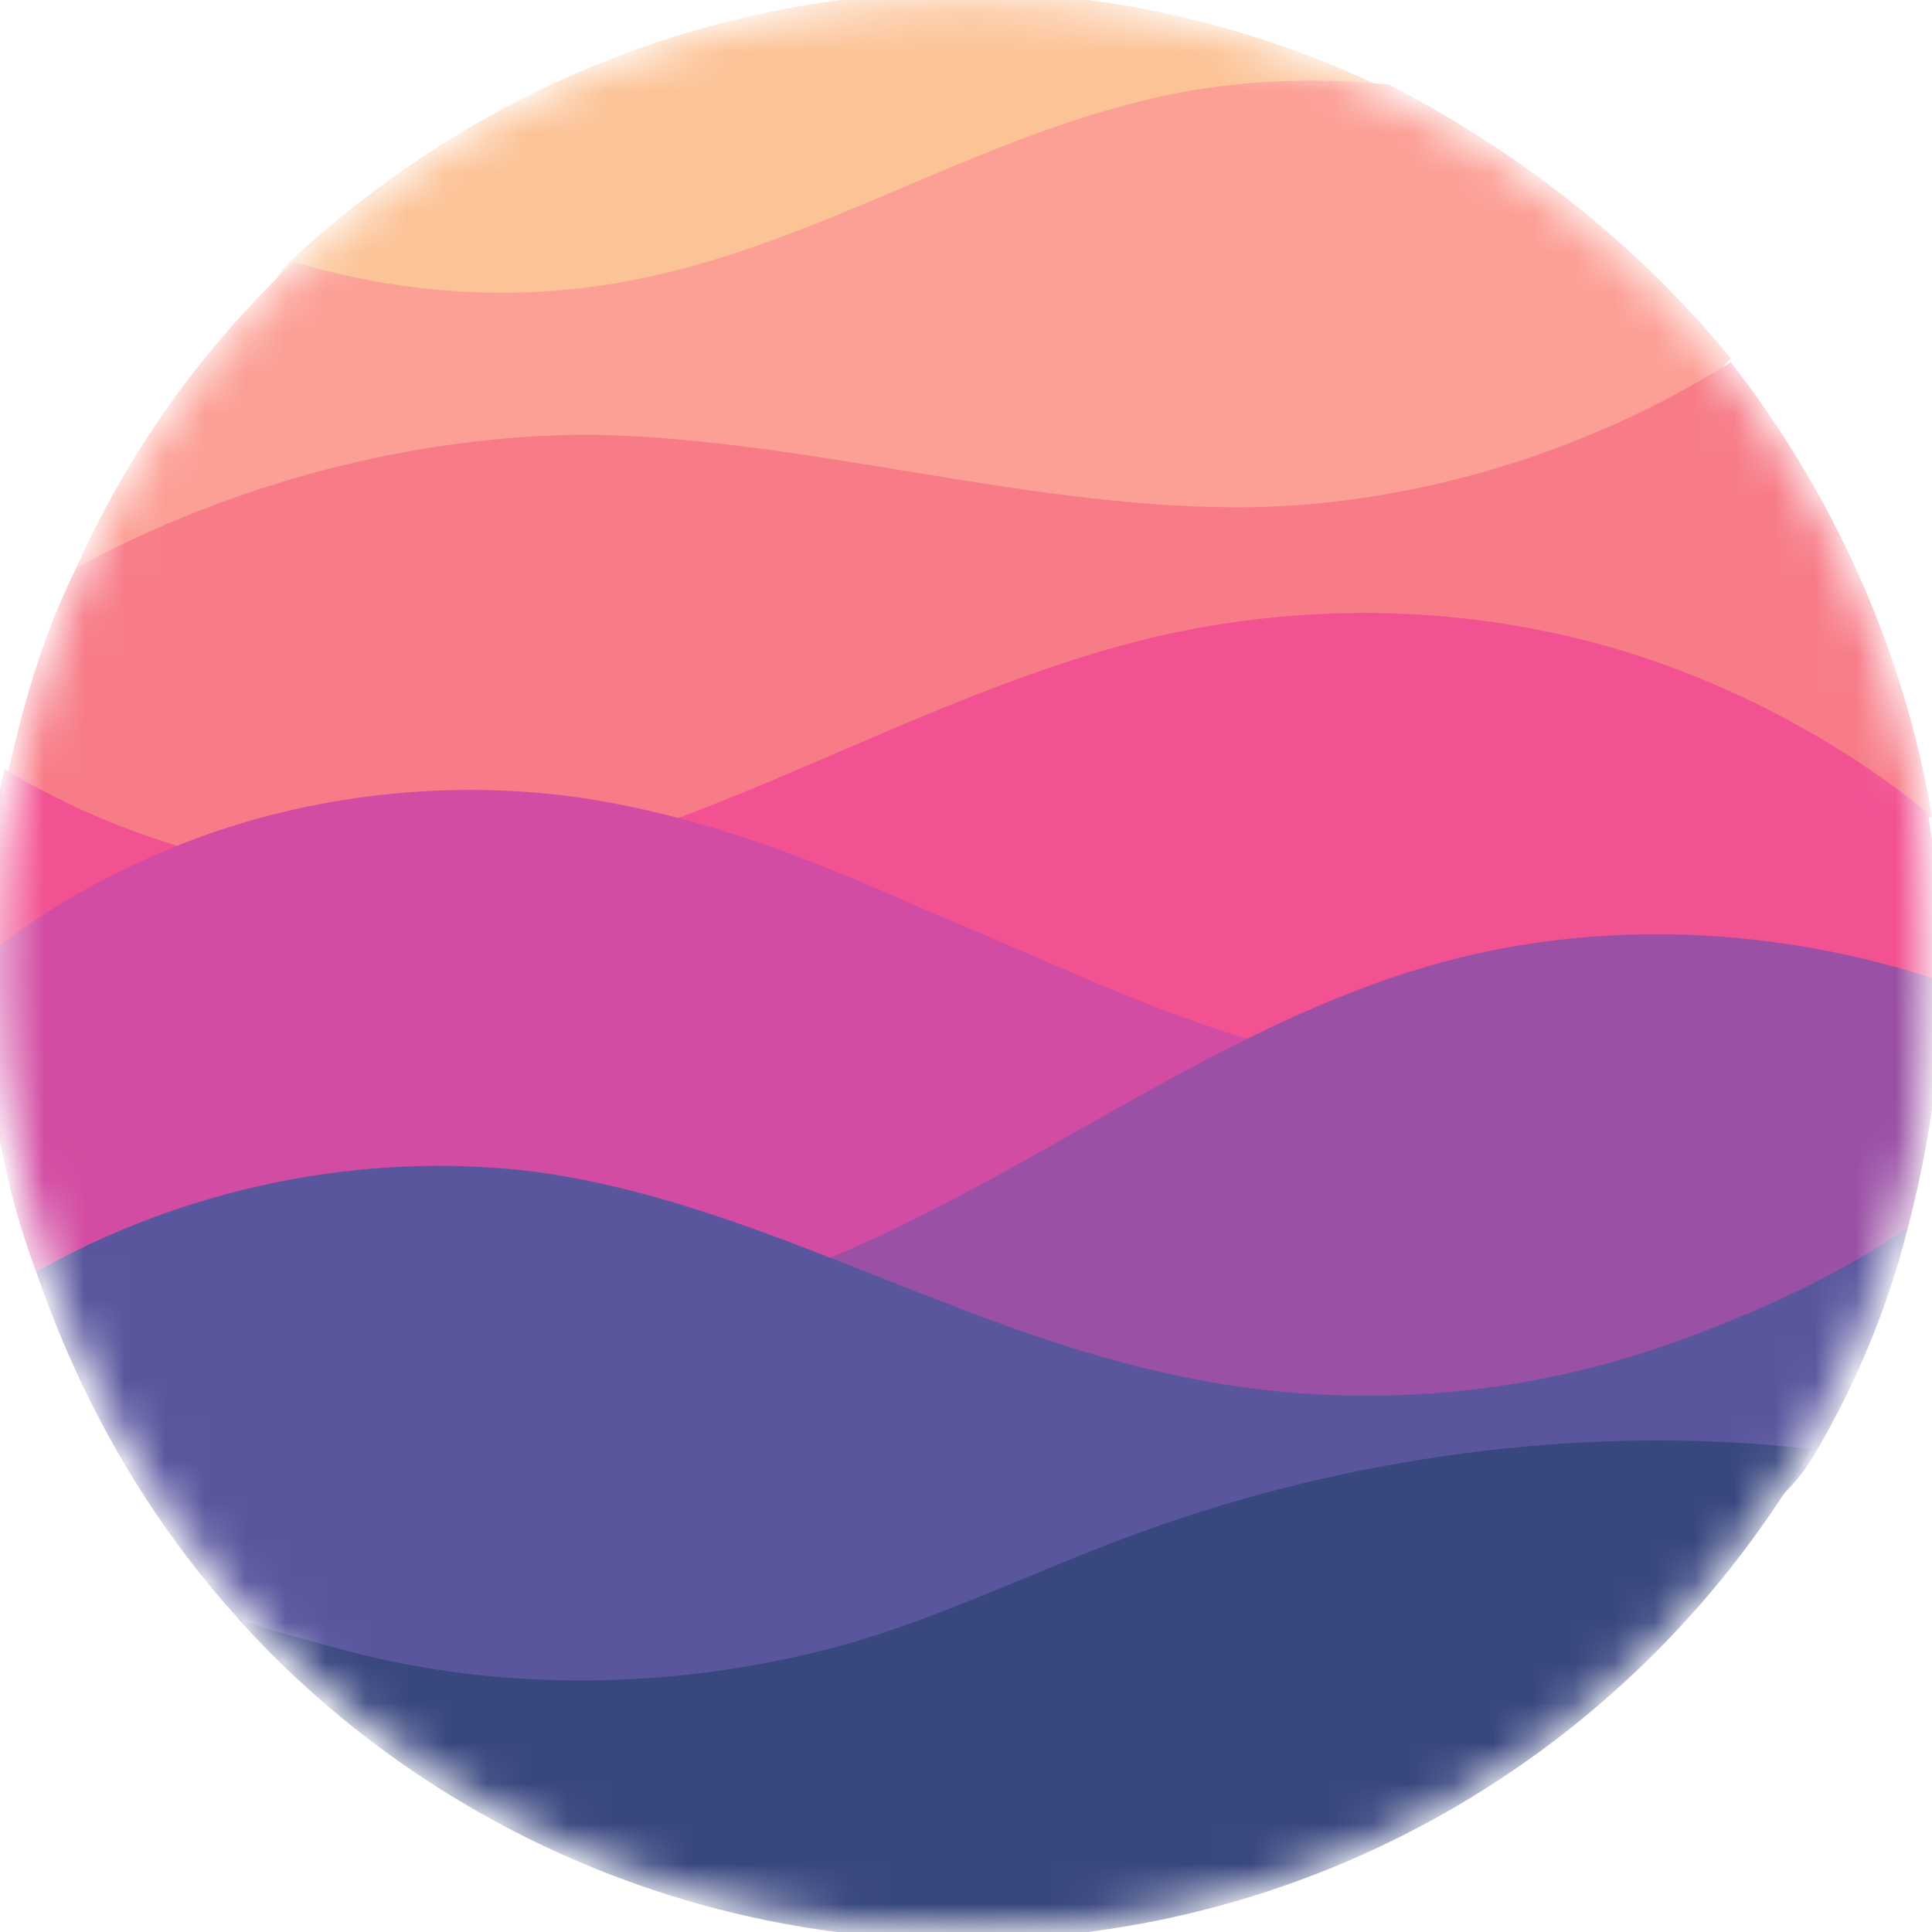
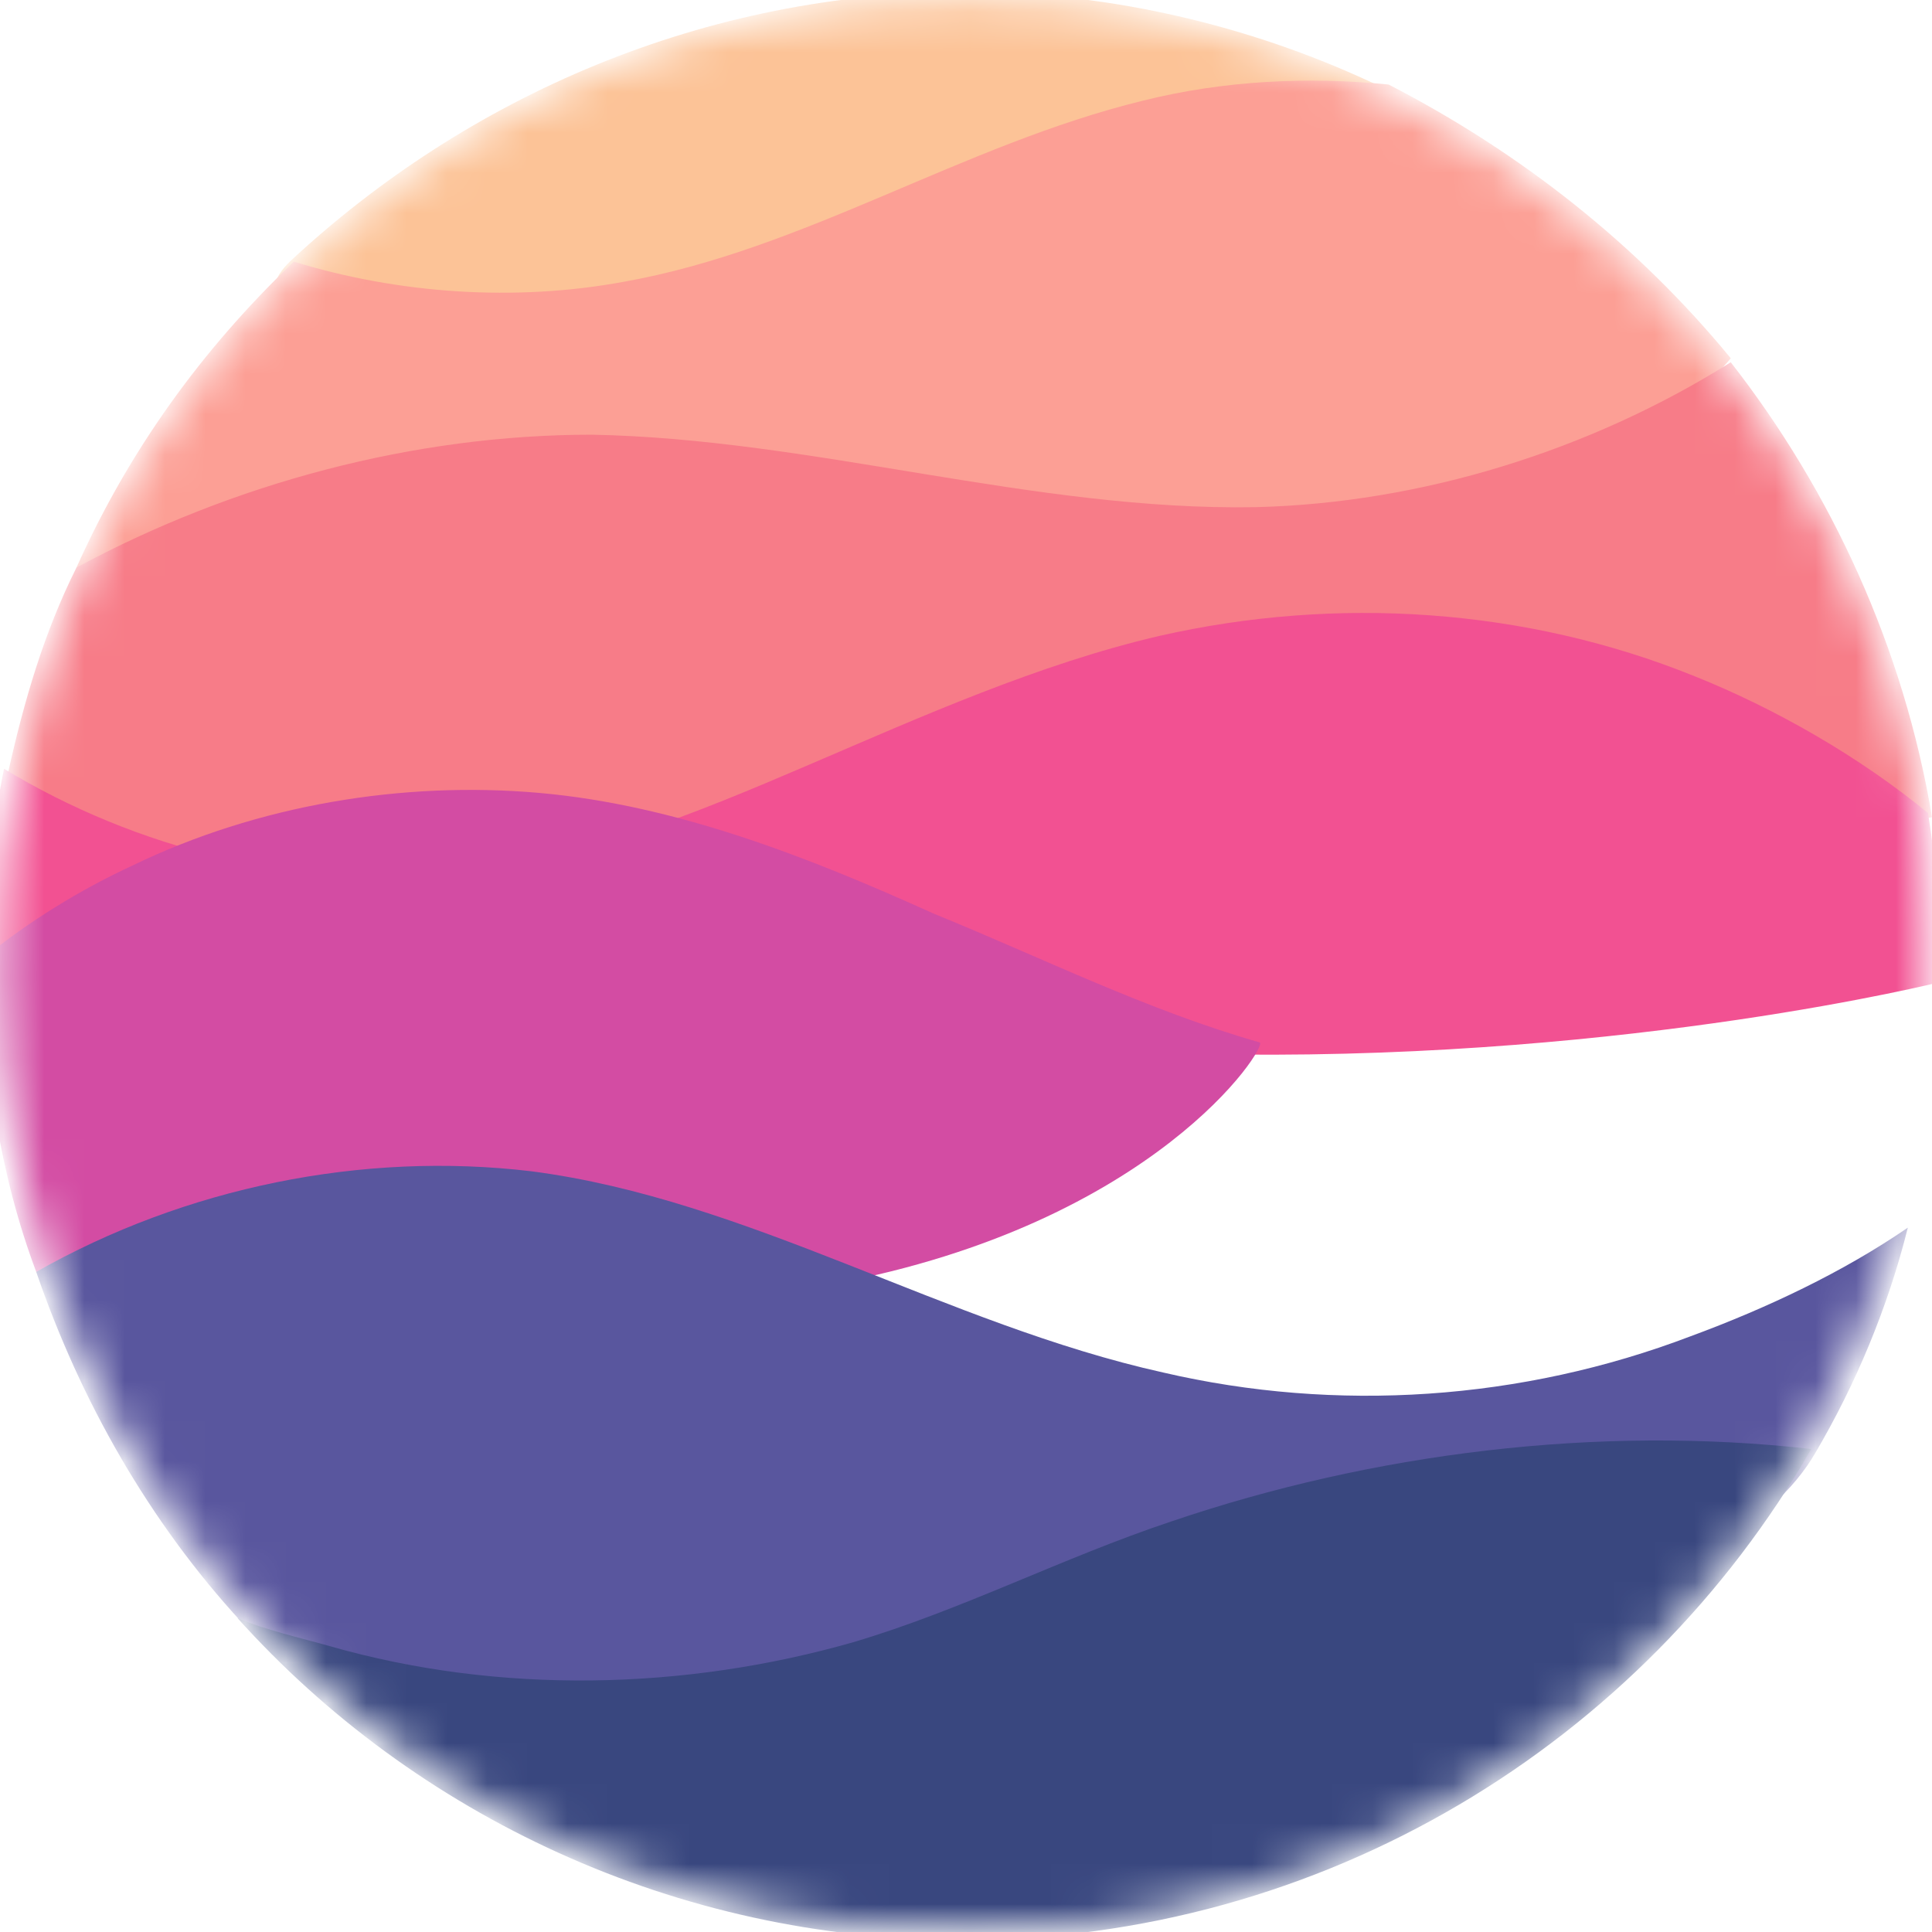
<svg xmlns="http://www.w3.org/2000/svg" version="1.1" id="Layer_1" x="0px" y="0px" viewBox="0 0 48 48" style="enable-background:new 0 0 48 48;" xml:space="preserve">
  <style type="text/css">
	.st0{fill:#FFFFFF;}
	.st1{filter:url(#Adobe_OpacityMaskFilter);}
	.st2{mask:url(#mask-2_1_);}
	.st3{fill:#FCC397;}
	.st4{fill:#FC9F95;}
	.st5{fill:#F77C88;}
	.st6{fill:#F25192;}
	.st7{fill:#D34CA3;}
	.st8{fill:#9A50A5;}
	.st9{fill:#59569E;}
	.st10{fill:#39477F;}
</style>
  <g>
    <g>
      <circle id="path-1_1_" class="st0" cx="24" cy="24" r="24" />
    </g>
    <defs>
      <filter id="Adobe_OpacityMaskFilter" filterUnits="userSpaceOnUse" x="-0.4" y="-0.2" width="48.6" height="48.4">
        <feColorMatrix type="matrix" values="1 0 0 0 0  0 1 0 0 0  0 0 1 0 0  0 0 0 1 0" />
      </filter>
    </defs>
    <mask maskUnits="userSpaceOnUse" x="-0.4" y="-0.2" width="48.6" height="48.4" id="mask-2_1_">
      <g class="st1">
        <circle id="path-1_2_" class="st0" cx="24" cy="24" r="24" />
      </g>
    </mask>
    <g class="st2">
      <g transform="translate(-2, -1)">
        <path class="st3" d="M36.4,3.2C33.3,1.7,29.7,0.8,26,0.8c-6.5,0-12.4,2.6-16.8,6.7C4.6,12,44.6,7.1,36.4,3.2z" />
        <path class="st4" d="M45,9.9c0,0-2,2.7-8,3.5C24.8,15,3.9,15.1,3.9,15.1C5.2,12.2,7,9.7,9.3,7.5c2.6,0.8,5.5,1,8.2,0.5     c4.5-0.8,8.4-3.4,12.9-4.5c2-0.5,4.1-0.6,6.1-0.4C39.8,4.8,42.7,7.1,45,9.9z" />
        <path class="st5" d="M50,21.3c0,0.1-27.5,2.7-40.9,1.9c-4.4-0.2-6.9-2.9-6.9-3c0.4-1.8,0.9-3.5,1.7-5.1c3.9-2.1,8.4-3.3,12.8-3.3     c5.5,0.1,11,1.9,16.5,1.8c4.1-0.1,8.3-1.4,11.8-3.6C47.5,13.2,49.3,17.1,50,21.3z" />
        <path class="st6" d="M50.2,25c0,0.1,0,0.4,0,0.4s-7.6,1.9-17.5,1.8C19,27,1.6,24.8,1.6,24.8c0-1.6,0.2-3.2,0.5-4.7     c3.3,2,7.3,3,11.2,2.6c3.1-0.3,6-1.5,8.8-2.7s5.7-2.5,8.7-3.2c4.4-1,9.1-0.7,13.3,1c2,0.8,4.1,2,5.8,3.4     C50.1,22.4,50.2,23.7,50.2,25z" />
        <path class="st7" d="M22.7,32.9c-7.3,1.3-19.8-0.2-19.8-0.3C2,30.2,1.6,27.6,1.6,25c0-0.1,0-0.1,0-0.2c1.1-0.9,2.4-1.7,3.7-2.3     c3.1-1.5,6.7-2.1,10.1-1.8c3.4,0.3,6.7,1.6,9.8,3c2.7,1.1,5.3,2.4,8.1,3.2C33.5,27,30.7,31.4,22.7,32.9z" />
-         <path class="st8" d="M49.4,31.5c-0.5,0.9-5.3,3.8-11.9,4.3c-8.7,0.7-19-2-15.5-3.3c5.4-2.1,10-5.9,15.5-7.5     c4.1-1.2,8.7-1,12.8,0.4C50.2,27.6,49.9,29.6,49.4,31.5z" />
        <path class="st9" d="M47.1,37.1c-4.2,7.3-34.6,9.1-39.1,4.2c-2.3-2.5-4-5.5-5.1-8.7c3.7-2.1,8.1-3,12.3-2.5     c5.4,0.7,10.3,3.8,15.7,5c4.3,1,8.9,0.7,13.1-0.9c1.9-0.7,3.8-1.6,5.4-2.7C48.9,33.5,48.1,35.4,47.1,37.1z" />
        <path class="st10" d="M47,37c-4.2,7.3-12.1,12.2-21.1,12.2c-7.1,0-13.6-3.1-18-8c0.7,0.3,1.6,0.5,2.3,0.7c4.2,1.2,8.8,1.1,13-0.1     c2.7-0.8,5.2-2.1,7.9-3C36.1,37.1,41.7,36.4,47,37z" />
      </g>
    </g>
  </g>
</svg>